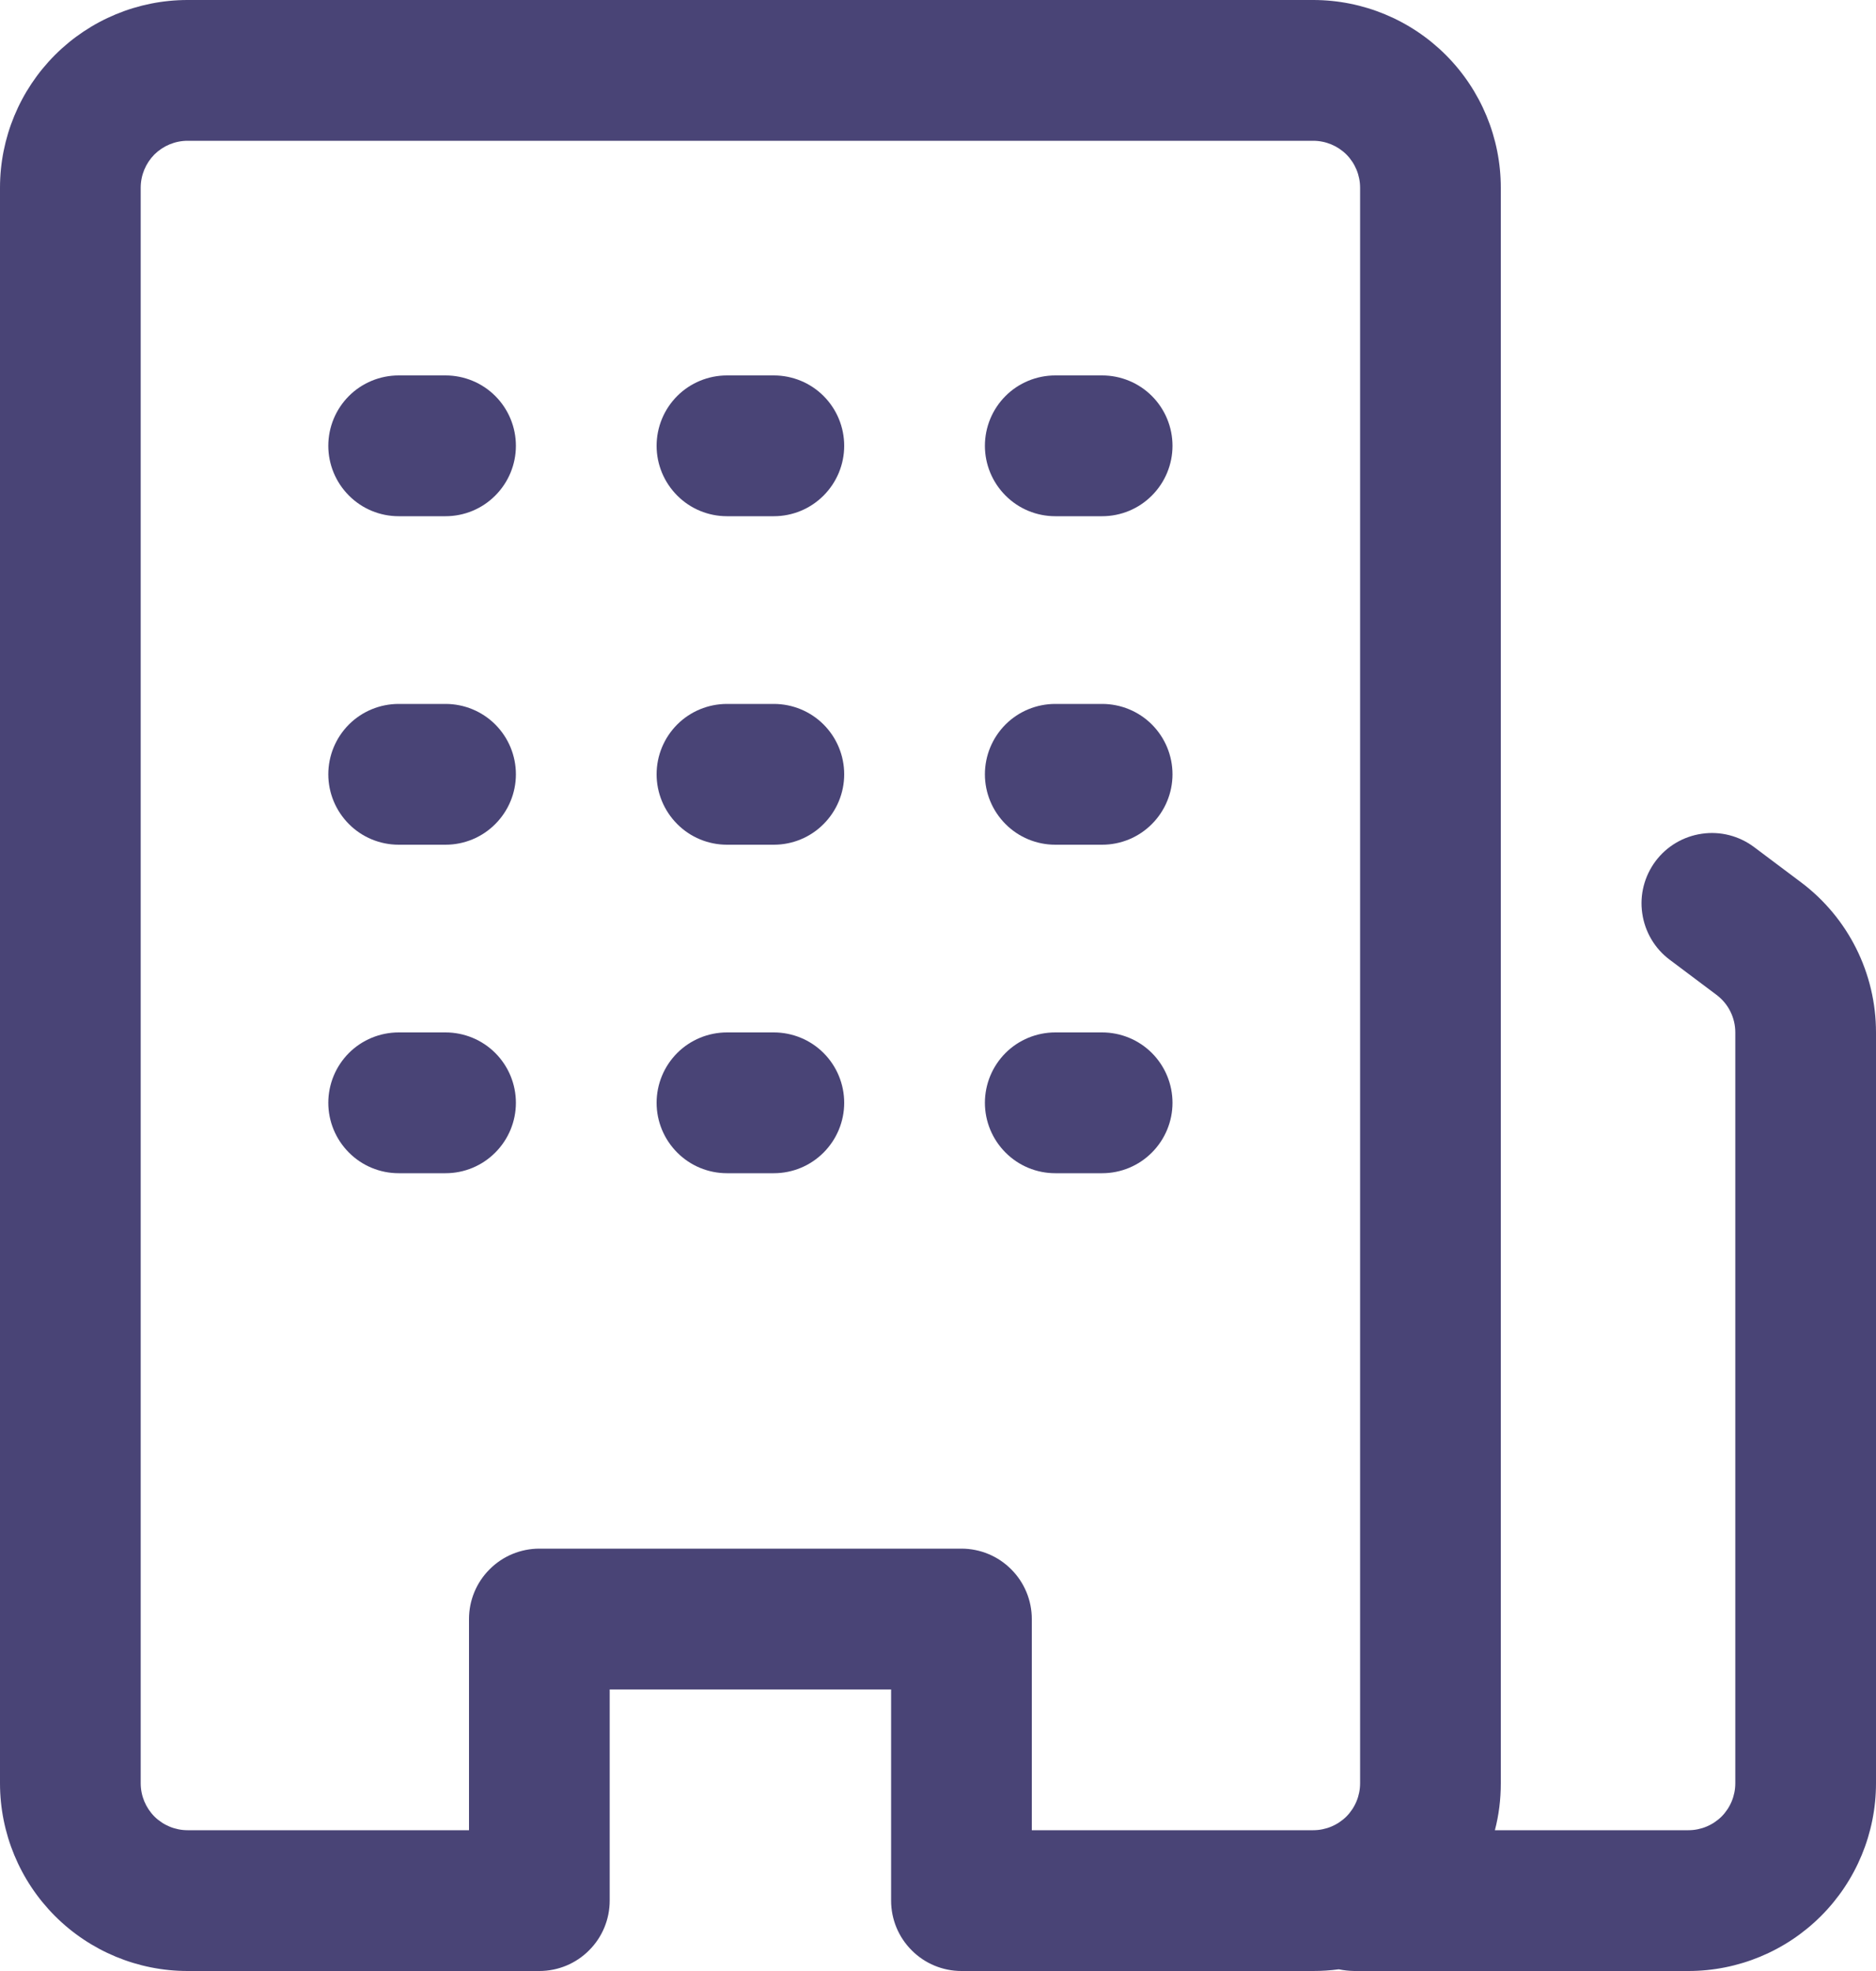
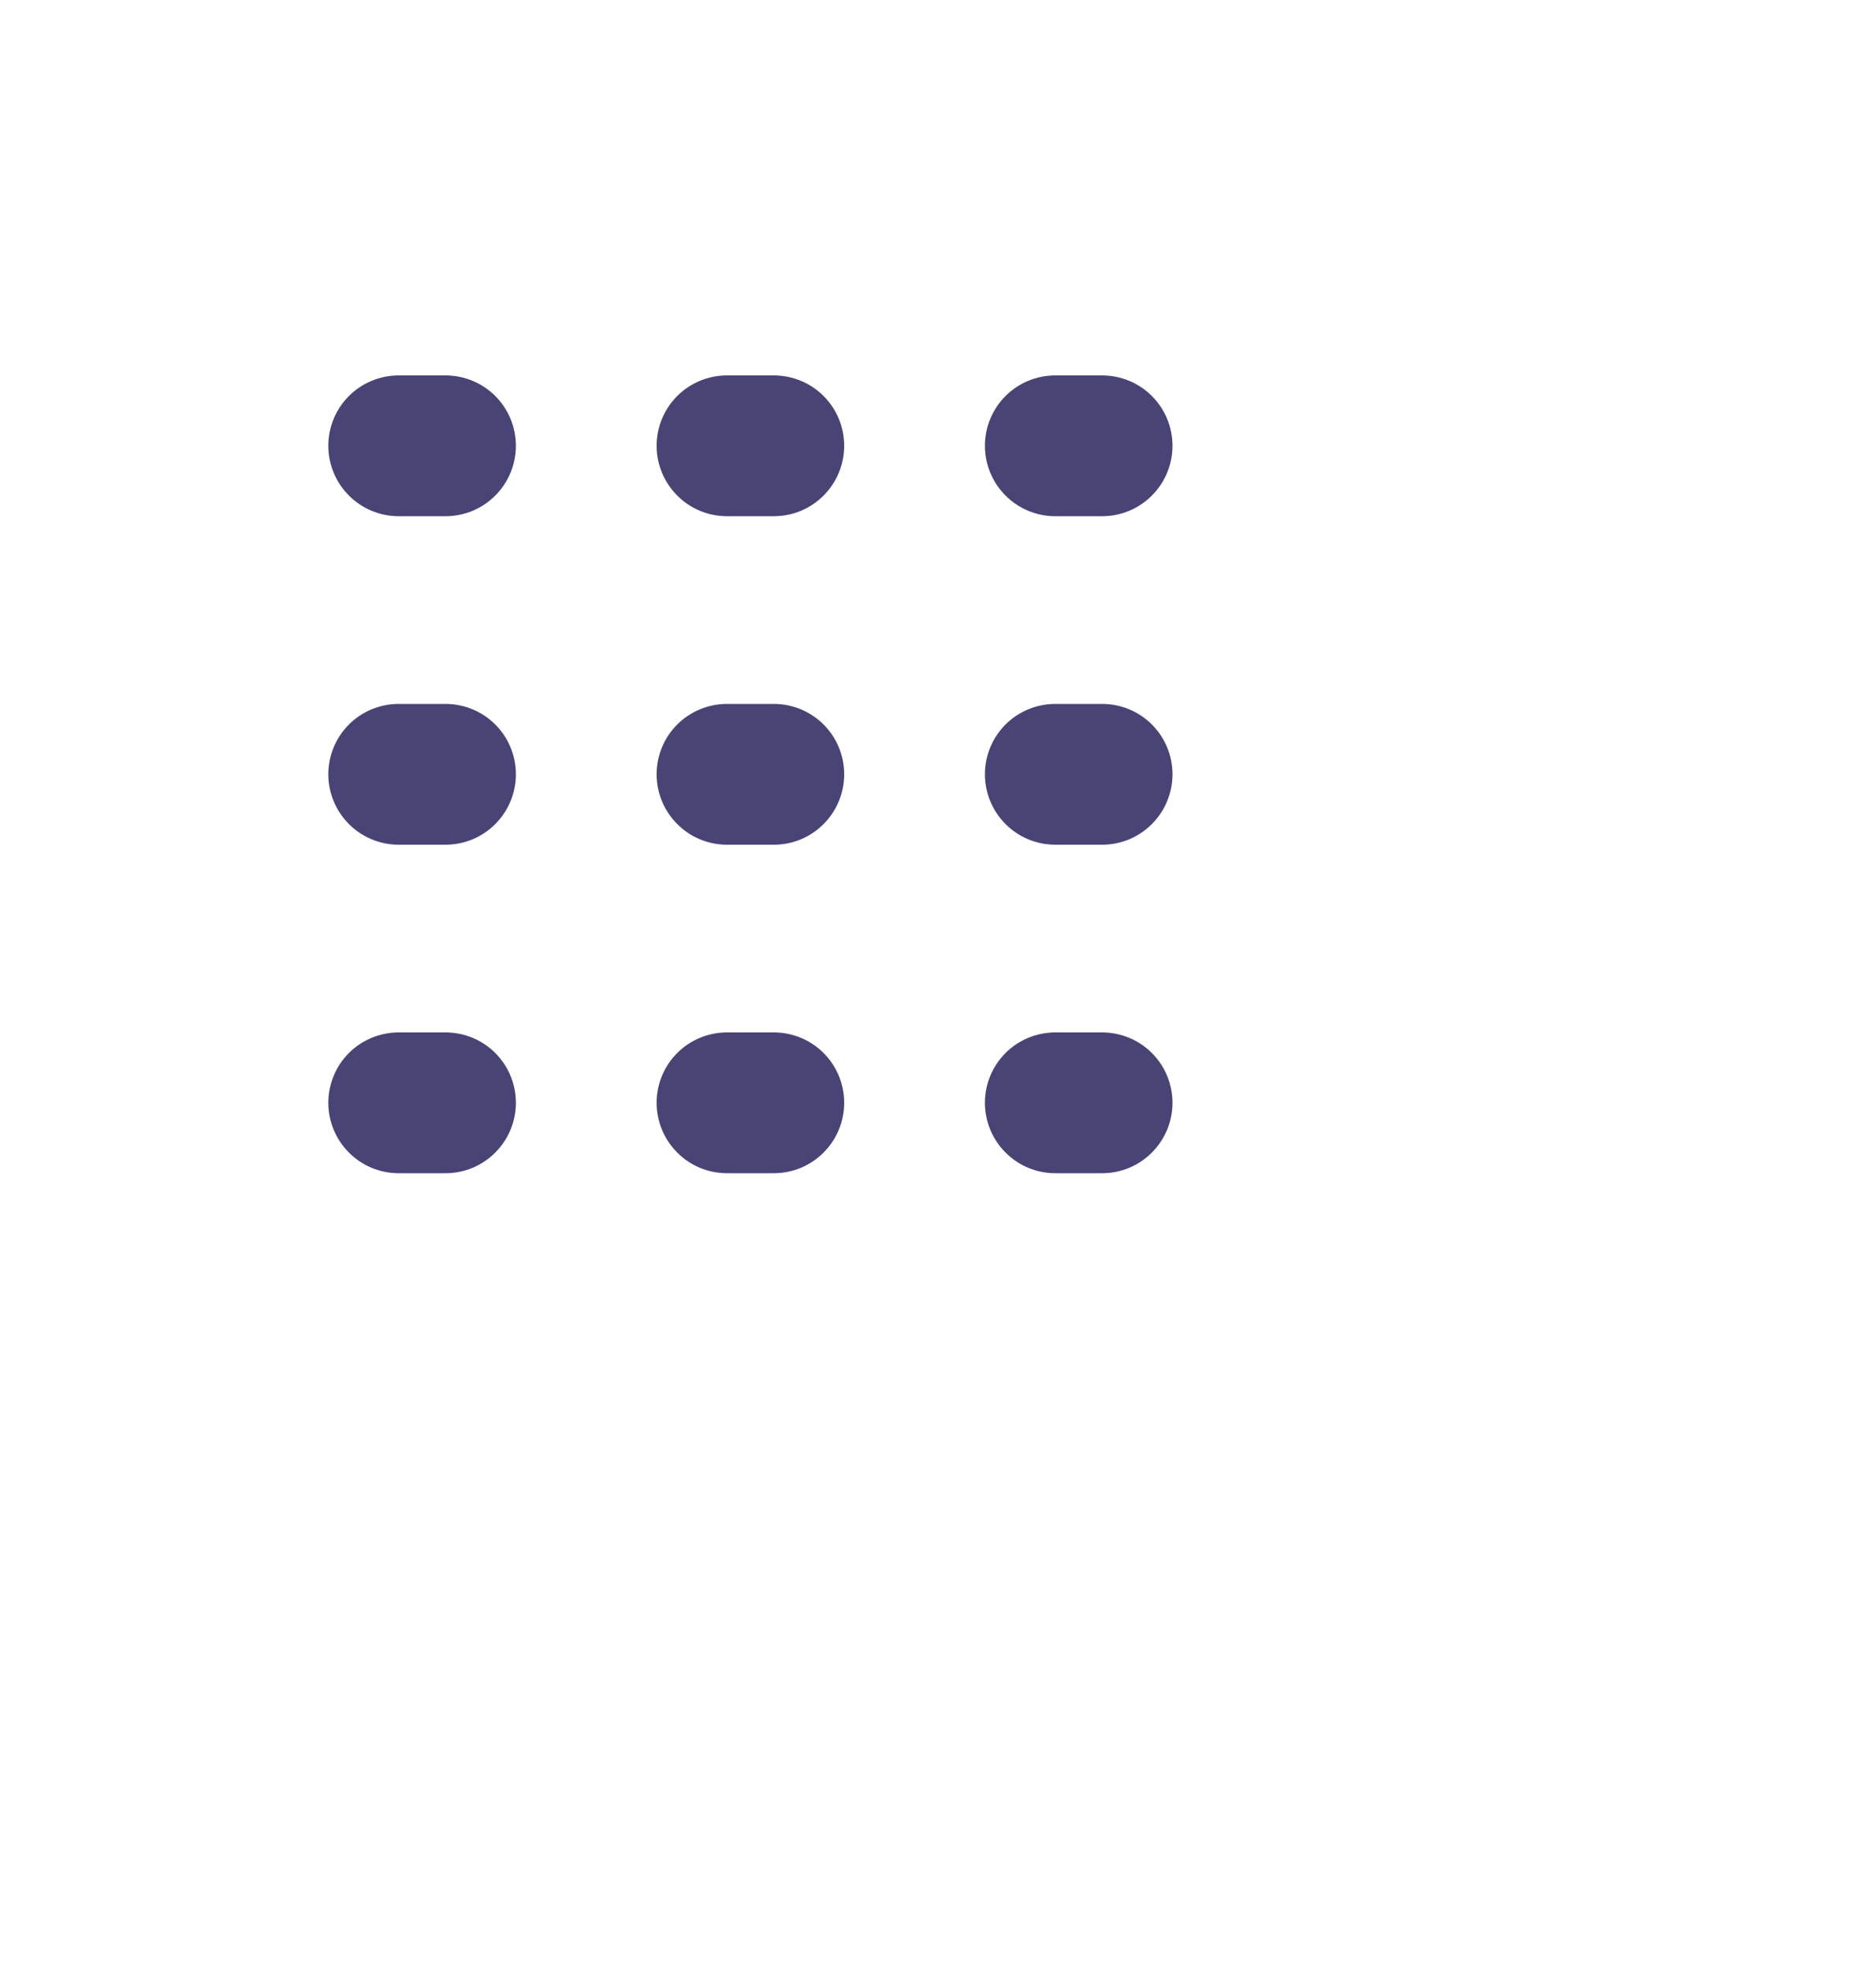
<svg xmlns="http://www.w3.org/2000/svg" width="20" height="21" viewBox="0 0 20 21" fill="none">
  <path d="M4.25 11C4.051 11 3.86 11.079 3.72 11.219C3.579 11.36 3.5 11.551 3.5 11.75C3.5 11.948 3.579 12.139 3.72 12.28C3.86 12.421 4.051 12.5 4.25 12.5H4.75C4.949 12.5 5.14 12.421 5.28 12.28C5.421 12.139 5.5 11.948 5.5 11.75C5.5 11.551 5.421 11.36 5.28 11.219C5.14 11.079 4.949 11 4.75 11H4.25ZM3.5 8.25C3.5 8.051 3.579 7.86 3.72 7.719C3.86 7.579 4.051 7.5 4.25 7.5H4.75C4.949 7.5 5.14 7.579 5.28 7.719C5.421 7.86 5.5 8.051 5.5 8.25C5.5 8.448 5.421 8.639 5.28 8.78C5.14 8.921 4.949 9 4.75 9H4.25C4.051 9 3.86 8.921 3.72 8.78C3.579 8.639 3.5 8.448 3.5 8.25ZM4.25 4C4.051 4 3.86 4.079 3.72 4.219C3.579 4.36 3.5 4.551 3.5 4.75C3.5 4.948 3.579 5.139 3.72 5.28C3.86 5.421 4.051 5.5 4.25 5.5H4.75C4.949 5.5 5.14 5.421 5.28 5.28C5.421 5.139 5.5 4.948 5.5 4.75C5.5 4.551 5.421 4.36 5.28 4.219C5.14 4.079 4.949 4 4.75 4H4.25ZM7 11.75C7 11.551 7.079 11.36 7.22 11.219C7.36 11.079 7.551 11 7.75 11H8.25C8.449 11 8.64 11.079 8.78 11.219C8.921 11.36 9 11.551 9 11.75C9 11.948 8.921 12.139 8.78 12.28C8.64 12.421 8.449 12.5 8.25 12.5H7.75C7.551 12.5 7.36 12.421 7.22 12.28C7.079 12.139 7 11.948 7 11.75ZM7.75 7.5C7.551 7.5 7.36 7.579 7.22 7.719C7.079 7.86 7 8.051 7 8.25C7 8.448 7.079 8.639 7.22 8.78C7.36 8.921 7.551 9 7.75 9H8.25C8.449 9 8.64 8.921 8.78 8.78C8.921 8.639 9 8.448 9 8.25C9 8.051 8.921 7.86 8.78 7.719C8.64 7.579 8.449 7.5 8.25 7.5H7.75ZM7 4.75C7 4.551 7.079 4.36 7.22 4.219C7.36 4.079 7.551 4 7.75 4H8.25C8.449 4 8.64 4.079 8.78 4.219C8.921 4.36 9 4.551 9 4.75C9 4.948 8.921 5.139 8.78 5.28C8.64 5.421 8.449 5.5 8.25 5.5H7.75C7.551 5.5 7.36 5.421 7.22 5.28C7.079 5.139 7 4.948 7 4.75ZM11.25 11C11.051 11 10.86 11.079 10.72 11.219C10.579 11.36 10.5 11.551 10.5 11.75C10.5 11.948 10.579 12.139 10.72 12.28C10.86 12.421 11.051 12.5 11.25 12.5H11.75C11.949 12.5 12.14 12.421 12.28 12.28C12.421 12.139 12.5 11.948 12.5 11.75C12.5 11.551 12.421 11.36 12.28 11.219C12.14 11.079 11.949 11 11.75 11H11.25ZM10.5 8.25C10.5 8.051 10.579 7.86 10.72 7.719C10.86 7.579 11.051 7.5 11.25 7.5H11.75C11.949 7.5 12.14 7.579 12.28 7.719C12.421 7.86 12.5 8.051 12.5 8.25C12.5 8.448 12.421 8.639 12.28 8.78C12.14 8.921 11.949 9 11.75 9H11.25C11.051 9 10.86 8.921 10.72 8.78C10.579 8.639 10.5 8.448 10.5 8.25ZM11.25 4C11.051 4 10.86 4.079 10.72 4.219C10.579 4.36 10.5 4.551 10.5 4.75C10.5 4.948 10.579 5.139 10.72 5.28C10.86 5.421 11.051 5.5 11.25 5.5H11.75C11.949 5.5 12.14 5.421 12.28 5.28C12.421 5.139 12.5 4.948 12.5 4.75C12.5 4.551 12.421 4.36 12.28 4.219C12.14 4.079 11.949 4 11.75 4H11.25Z" fill="#110A4C" fill-opacity="0.76" />
-   <path d="M0 19V2C0 1.47 0.211 0.961 0.586 0.586C0.961 0.211 1.47 0 2 0H14C14.53 0 15.039 0.211 15.414 0.586C15.789 0.961 16 1.47 16 2V19C16 19.173 15.979 19.34 15.937 19.5H18C18.133 19.5 18.26 19.447 18.354 19.354C18.447 19.26 18.5 19.133 18.5 19V11C18.5 10.922 18.482 10.846 18.447 10.776C18.413 10.707 18.362 10.647 18.3 10.6L17.8 10.225C17.641 10.106 17.536 9.928 17.508 9.731C17.479 9.534 17.531 9.334 17.65 9.175C17.769 9.016 17.947 8.911 18.144 8.883C18.341 8.854 18.541 8.906 18.7 9.025L19.2 9.4C19.704 9.778 20 10.37 20 11V19C20 19.53 19.789 20.039 19.414 20.414C19.039 20.789 18.53 21 18 21H14.438C14.382 20.999 14.327 20.993 14.272 20.982C14.183 20.994 14.092 21 14 21H10.25C10.051 21 9.86 20.921 9.72 20.78C9.579 20.64 9.5 20.449 9.5 20.25V18H6.5V20.25C6.5 20.449 6.421 20.64 6.28 20.78C6.14 20.921 5.949 21 5.75 21H2C1.47 21 0.961 20.789 0.586 20.414C0.211 20.039 0 19.53 0 19ZM2 19.5H5V17.25C5 17.051 5.079 16.86 5.22 16.72C5.36 16.579 5.551 16.5 5.75 16.5H10.25C10.449 16.5 10.64 16.579 10.78 16.72C10.921 16.86 11 17.051 11 17.25V19.5H14C14.133 19.5 14.26 19.447 14.354 19.354C14.447 19.26 14.5 19.133 14.5 19V2C14.5 1.867 14.447 1.74 14.354 1.646C14.26 1.553 14.133 1.5 14 1.5H2C1.867 1.5 1.74 1.553 1.646 1.646C1.553 1.74 1.5 1.867 1.5 2V19C1.5 19.133 1.553 19.26 1.646 19.354C1.74 19.447 1.867 19.5 2 19.5Z" fill="#110A4C" fill-opacity="0.76" />
</svg>